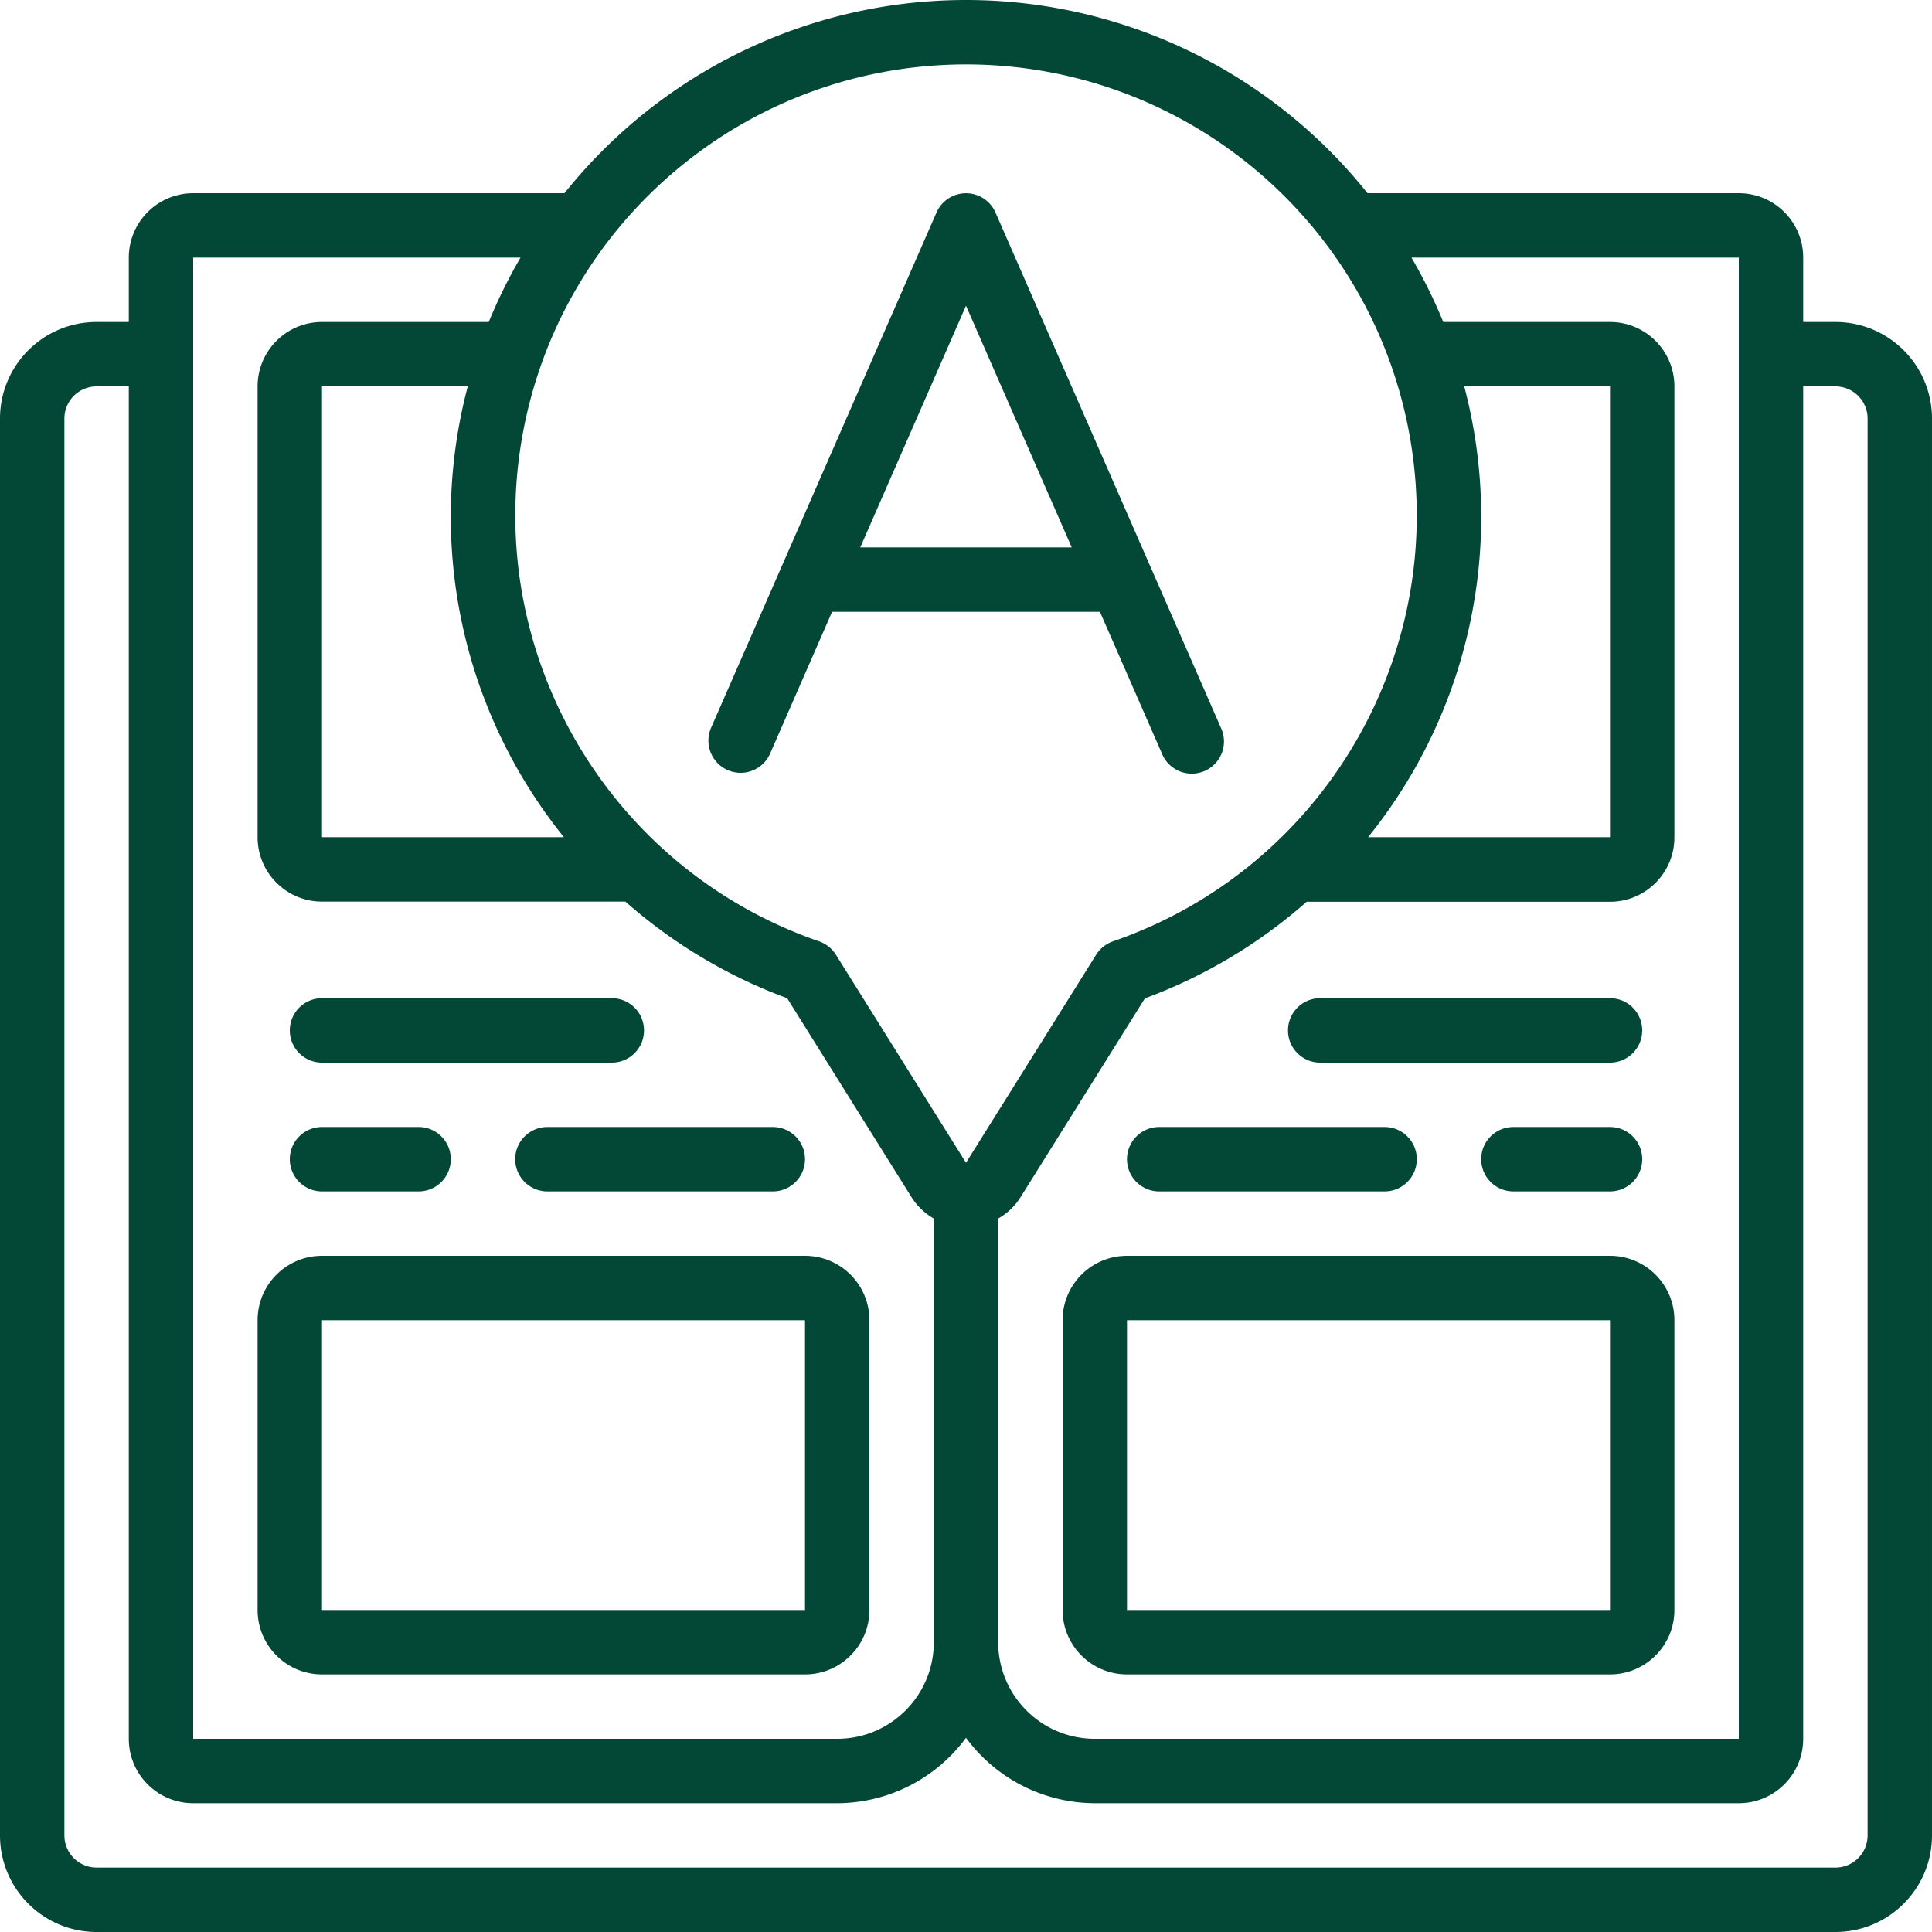
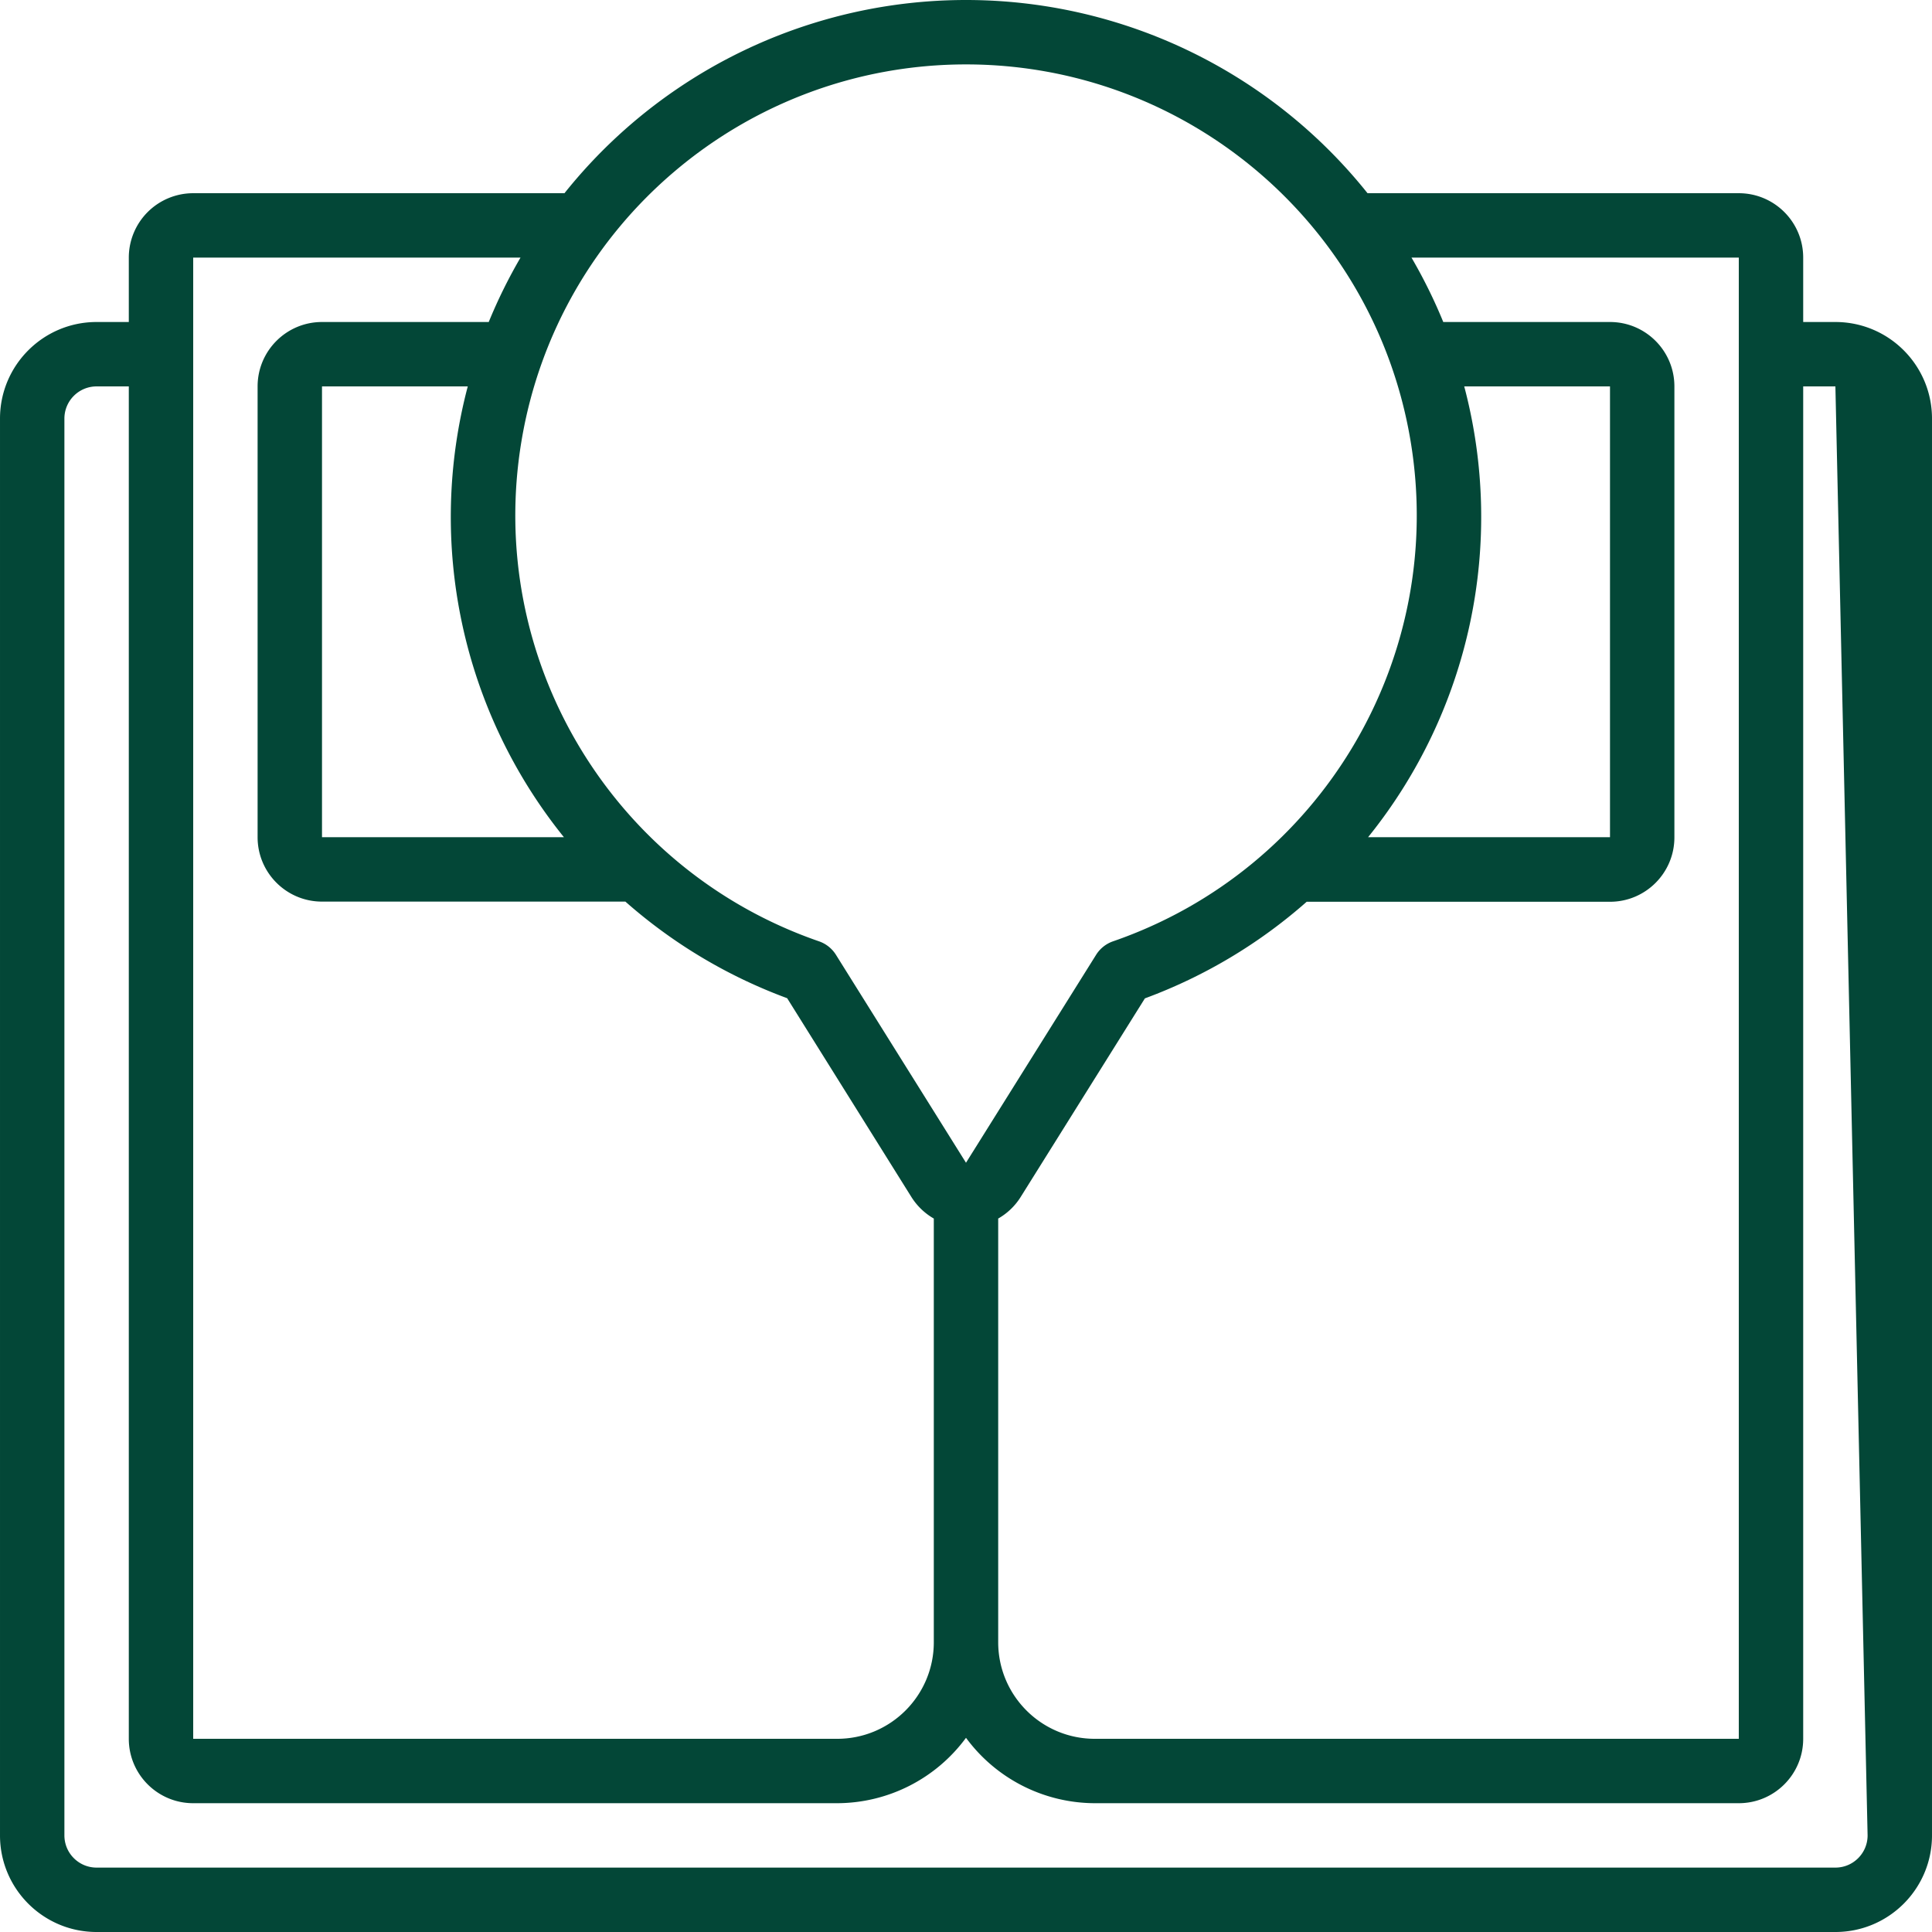
<svg xmlns="http://www.w3.org/2000/svg" width="150" height="150" x="0" y="0" viewBox="0 0 611.801 611.801" style="enable-background:new 0 0 512 512" xml:space="preserve" class="">
  <g>
-     <path d="M581.21 101.969h-10.197V81.576c0-11.263-9.13-20.393-20.393-20.393H433.053a162.718 162.718 0 0 0-254.304-.001H61.181a20.393 20.393 0 0 0-20.393 20.393v20.393H30.591c-16.894 0-30.59 13.696-30.59 30.59v448.653c0 16.894 13.696 30.59 30.59 30.59H581.21c16.894 0 30.59-13.696 30.59-30.59V132.559c0-16.894-13.695-30.59-30.59-30.59zm-30.59-20.393v469.046H346.687c-16.894 0-30.59-13.696-30.59-30.59V385.874a20.19 20.19 0 0 0 7.138-6.862l39.318-62.862a162.182 162.182 0 0 0 51.228-30.59h96.052c11.263 0 20.393-9.13 20.393-20.393V122.362c0-11.263-9.13-20.393-20.393-20.393h-52.798a163.047 163.047 0 0 0-10.064-20.393zm-86.947 40.786h46.16v142.753h-76.607a161.522 161.522 0 0 0 30.447-142.753zM305.901 20.396c69.724.012 129.238 50.389 140.764 119.154s-28.308 135.795-94.217 158.542a10.303 10.303 0 0 0-5.333 4.242l-41.215 65.87-41.194-65.87a10.3 10.3 0 0 0-5.333-4.242c-65.905-22.746-105.739-89.77-94.218-158.532S236.181 20.418 305.901 20.396zM178.575 265.115h-76.607V122.362h46.16a161.525 161.525 0 0 0 30.447 142.753zM61.181 81.576H164.83a163.115 163.115 0 0 0-10.064 20.393h-52.798c-11.263 0-20.393 9.13-20.393 20.393v142.753c0 11.263 9.13 20.393 20.393 20.393h96.073a162.182 162.182 0 0 0 51.228 30.59l39.298 62.883a20.329 20.329 0 0 0 7.138 6.893v134.157c0 16.894-13.696 30.59-30.59 30.59H61.181zm530.226 499.635c0 5.631-4.565 10.197-10.197 10.197H30.591c-5.631 0-10.197-4.565-10.197-10.197V132.559c0-5.631 4.565-10.197 10.197-10.197h10.197v428.259c0 11.263 9.13 20.393 20.393 20.393h203.933a50.8 50.8 0 0 0 40.787-20.709 50.799 50.799 0 0 0 40.787 20.709H550.62c11.263 0 20.393-9.13 20.393-20.393V122.362h10.197c5.631 0 10.197 4.565 10.197 10.197z" fill="#034737" opacity="1" data-original="#000000" class="" />
-     <path d="M101.968 336.492h91.77c5.631 0 10.197-4.565 10.197-10.197 0-5.631-4.565-10.197-10.197-10.197h-91.77c-5.631 0-10.197 4.565-10.197 10.197s4.565 10.197 10.197 10.197zM101.968 377.279h30.59c5.631 0 10.197-4.565 10.197-10.197s-4.565-10.197-10.197-10.197h-30.59c-5.631 0-10.197 4.565-10.197 10.197s4.565 10.197 10.197 10.197zM163.148 367.082c0 5.631 4.565 10.197 10.197 10.197h71.377c5.631 0 10.197-4.565 10.197-10.197s-4.565-10.197-10.197-10.197h-71.377c-5.632 0-10.197 4.565-10.197 10.197zM101.968 530.228h152.95c11.263 0 20.393-9.13 20.393-20.393v-91.77c0-11.263-9.13-20.393-20.393-20.393h-152.95c-11.263 0-20.393 9.13-20.393 20.393v91.77c-.001 11.263 9.13 20.393 20.393 20.393zm0-112.163h152.95v91.77h-152.95zM418.064 336.492h91.77c5.631 0 10.197-4.565 10.197-10.197 0-5.631-4.565-10.197-10.197-10.197h-91.77c-5.631 0-10.197 4.565-10.197 10.197s4.565 10.197 10.197 10.197zM509.834 356.885h-30.59c-5.631 0-10.197 4.565-10.197 10.197s4.565 10.197 10.197 10.197h30.59c5.631 0 10.197-4.565 10.197-10.197s-4.566-10.197-10.197-10.197zM367.081 377.279h71.377c5.631 0 10.197-4.565 10.197-10.197s-4.565-10.197-10.197-10.197h-71.377c-5.631 0-10.197 4.565-10.197 10.197s4.565 10.197 10.197 10.197zM509.834 397.672h-152.95c-11.263 0-20.393 9.13-20.393 20.393v91.77c0 11.263 9.13 20.393 20.393 20.393h152.95c11.263 0 20.393-9.13 20.393-20.393v-91.77c0-11.263-9.13-20.393-20.393-20.393zm0 112.163h-152.95v-91.77h152.95zM230.446 243.866c5.158 2.258 11.17-.093 13.429-5.251l19.618-44.875h84.816l19.629 44.865a10.196 10.196 0 1 0 18.68-8.158L315.241 67.3a10.197 10.197 0 0 0-18.68 0l-71.377 163.146c-2.25 5.159.105 11.165 5.262 13.42zM305.901 96.82l33.486 76.526h-66.972z" fill="#034737" opacity="1" data-original="#000000" class="" />
+     <path d="M581.21 101.969h-10.197V81.576c0-11.263-9.13-20.393-20.393-20.393H433.053a162.718 162.718 0 0 0-254.304-.001H61.181a20.393 20.393 0 0 0-20.393 20.393v20.393H30.591c-16.894 0-30.59 13.696-30.59 30.59v448.653c0 16.894 13.696 30.59 30.59 30.59H581.21c16.894 0 30.59-13.696 30.59-30.59V132.559c0-16.894-13.695-30.59-30.59-30.59zm-30.59-20.393v469.046H346.687c-16.894 0-30.59-13.696-30.59-30.59V385.874a20.19 20.19 0 0 0 7.138-6.862l39.318-62.862a162.182 162.182 0 0 0 51.228-30.59h96.052c11.263 0 20.393-9.13 20.393-20.393V122.362c0-11.263-9.13-20.393-20.393-20.393h-52.798a163.047 163.047 0 0 0-10.064-20.393zm-86.947 40.786h46.16v142.753h-76.607a161.522 161.522 0 0 0 30.447-142.753zM305.901 20.396c69.724.012 129.238 50.389 140.764 119.154s-28.308 135.795-94.217 158.542a10.303 10.303 0 0 0-5.333 4.242l-41.215 65.87-41.194-65.87a10.3 10.3 0 0 0-5.333-4.242c-65.905-22.746-105.739-89.77-94.218-158.532S236.181 20.418 305.901 20.396zM178.575 265.115h-76.607V122.362h46.16a161.525 161.525 0 0 0 30.447 142.753zM61.181 81.576H164.83a163.115 163.115 0 0 0-10.064 20.393h-52.798c-11.263 0-20.393 9.13-20.393 20.393v142.753c0 11.263 9.13 20.393 20.393 20.393h96.073a162.182 162.182 0 0 0 51.228 30.59l39.298 62.883a20.329 20.329 0 0 0 7.138 6.893v134.157c0 16.894-13.696 30.59-30.59 30.59H61.181zm530.226 499.635c0 5.631-4.565 10.197-10.197 10.197H30.591c-5.631 0-10.197-4.565-10.197-10.197V132.559c0-5.631 4.565-10.197 10.197-10.197h10.197v428.259c0 11.263 9.13 20.393 20.393 20.393h203.933a50.8 50.8 0 0 0 40.787-20.709 50.799 50.799 0 0 0 40.787 20.709H550.62c11.263 0 20.393-9.13 20.393-20.393V122.362h10.197z" fill="#034737" opacity="1" data-original="#000000" class="" />
  </g>
</svg>